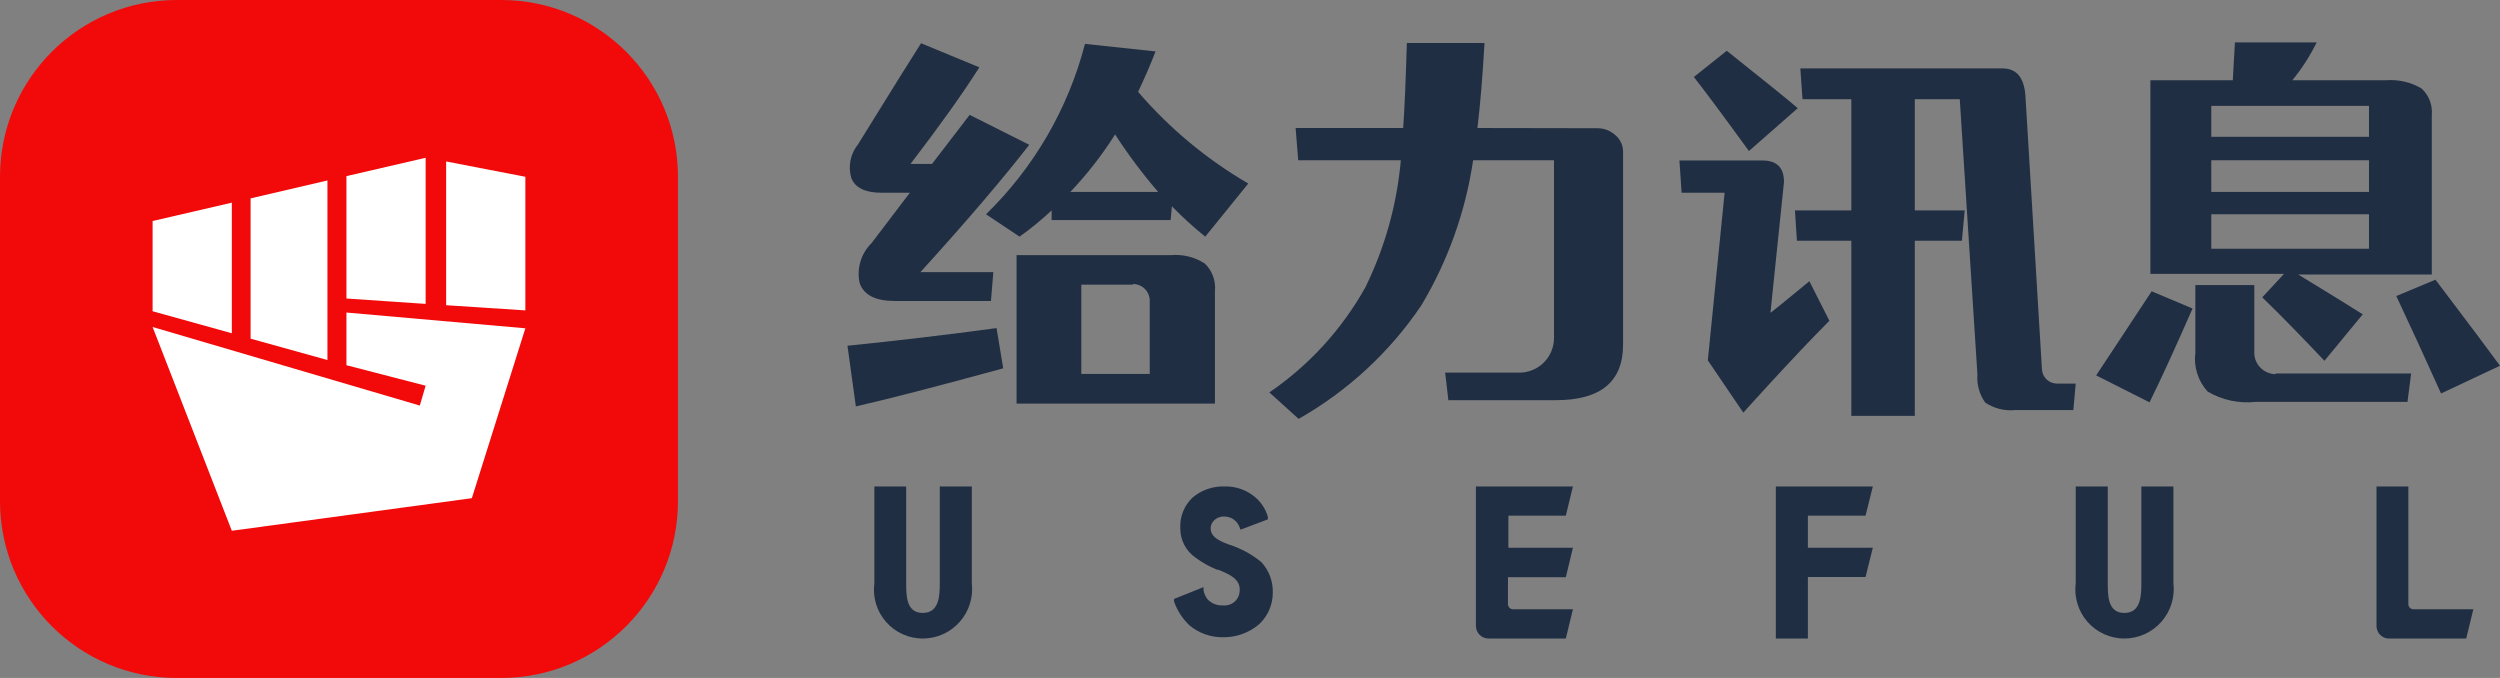
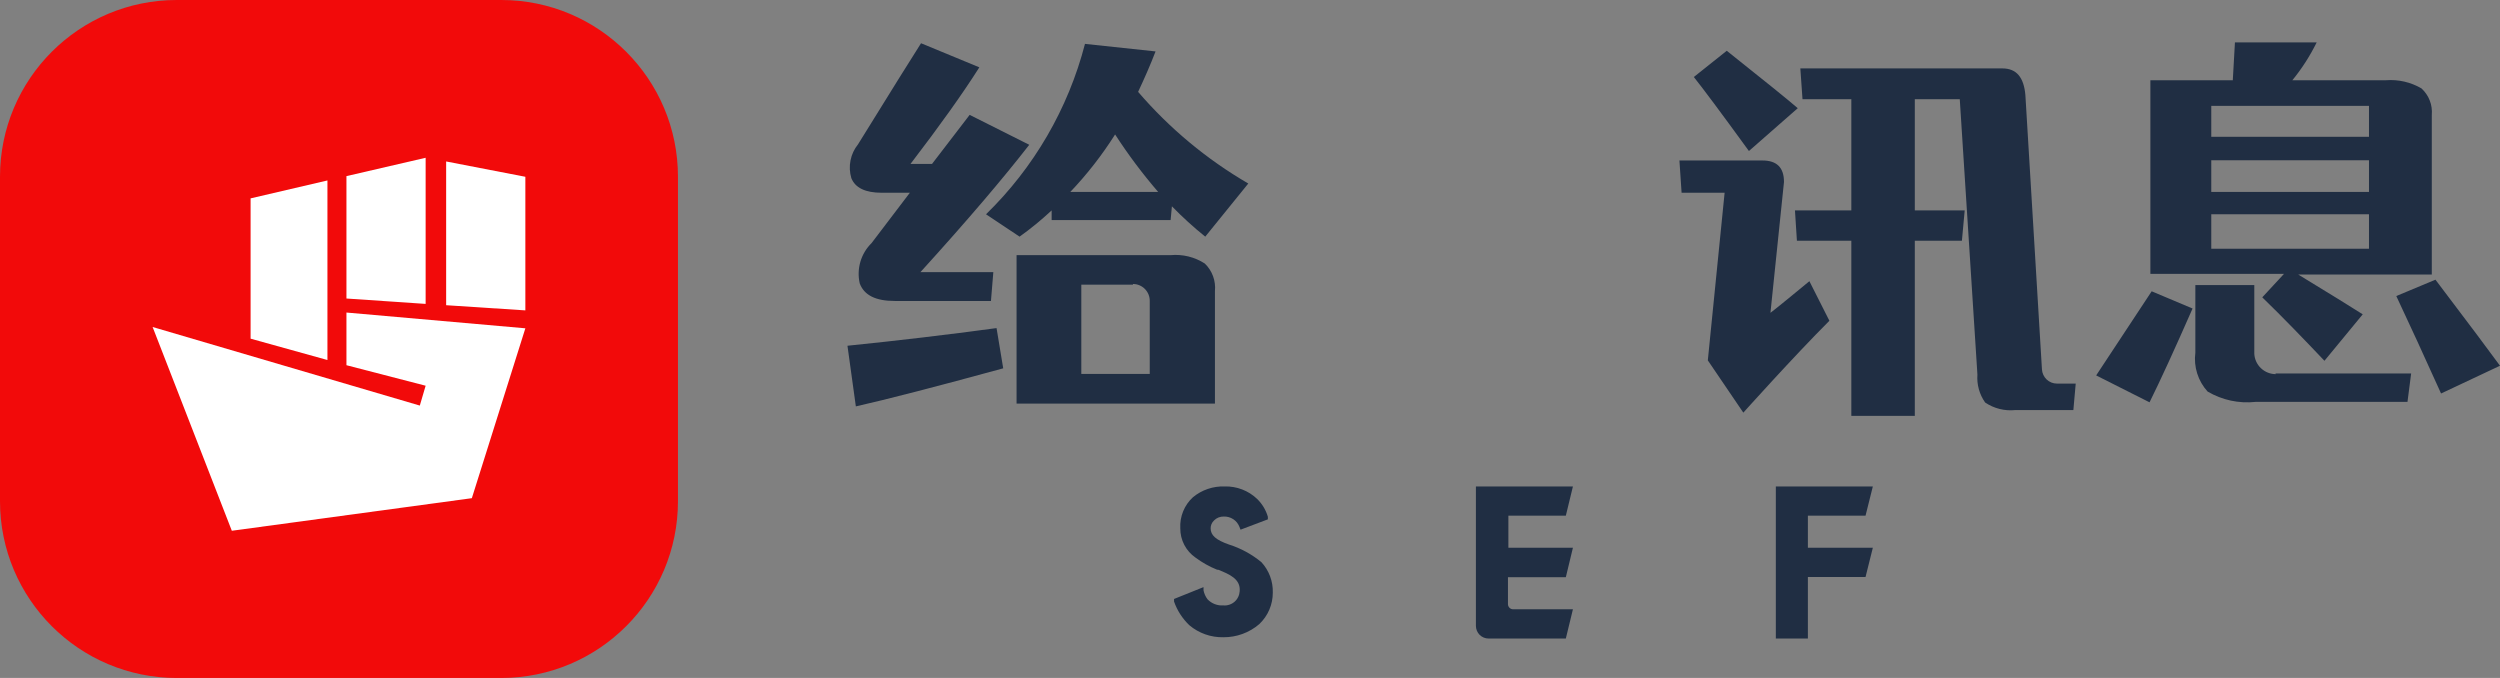
<svg xmlns="http://www.w3.org/2000/svg" width="118" height="32" viewBox="0 0 118 32" fill="none">
  <rect x="0" y="0" width="118" height="32" fill="#808080" stroke="none" />
  <path d="M23.656 0H8.344C3.736 0 0 3.736 0 8.344V23.656C0 28.264 3.736 32 8.344 32H23.656C28.264 32 32 28.264 32 23.656V8.344C32 3.736 28.264 0 23.656 0Z" fill="#F20A0A" />
  <path d="M20.09 7.447L16.352 8.313V14.09L20.09 14.344V7.447Z" fill="white" />
  <path d="M21.058 7.621V14.406L24.797 14.65V8.344L21.058 7.621Z" fill="white" />
-   <path d="M10.942 9.566L7.203 10.432V14.691L10.942 15.73V9.566Z" fill="white" />
  <path d="M15.455 8.517L11.828 9.363V15.985L15.455 16.993V8.517Z" fill="white" />
  <path d="M16.352 14.752V17.238L20.09 18.206L19.815 19.143L7.203 15.434L10.942 25.052L22.271 23.514L24.797 15.496L16.352 14.752Z" fill="white" />
  <path d="M40 16.319C42.336 16.082 44.681 15.804 47.037 15.486L47.352 17.385C44.184 18.251 41.865 18.851 40.396 19.182L40 16.319ZM41.615 9.098C40.843 9.098 40.366 8.865 40.183 8.408C40.102 8.137 40.089 7.85 40.144 7.572C40.198 7.294 40.32 7.034 40.498 6.814C42.102 4.224 43.087 2.64 43.473 2.041L46.225 3.178C45.453 4.397 44.37 5.917 42.975 7.738H43.991L45.768 5.422L48.581 6.834C47.383 8.377 45.677 10.388 43.443 12.846H46.885L46.773 14.206H42.234C41.33 14.206 40.782 13.932 40.579 13.374C40.502 13.036 40.513 12.684 40.611 12.351C40.709 12.019 40.89 11.717 41.137 11.475L42.945 9.098H41.615ZM46.54 10.114C48.803 7.911 50.419 5.129 51.211 2.071L54.542 2.427C54.298 3.066 54.014 3.706 53.719 4.336C55.198 6.058 56.956 7.521 58.919 8.662L56.888 11.17C56.335 10.725 55.809 10.246 55.314 9.738L55.253 10.388H49.637V9.931C49.16 10.377 48.655 10.791 48.124 11.17L46.54 10.114ZM55.253 12.043C55.82 11.99 56.389 12.13 56.867 12.439C57.04 12.606 57.173 12.809 57.255 13.034C57.338 13.26 57.369 13.501 57.345 13.739V19.05H47.982V12.043H55.253ZM54.664 9.058C53.926 8.201 53.247 7.296 52.633 6.346C52.019 7.317 51.312 8.226 50.52 9.058H54.664ZM53.476 13.435H51.038V17.649H54.268V14.227C54.272 14.12 54.254 14.014 54.216 13.914C54.178 13.815 54.121 13.724 54.047 13.647C53.973 13.57 53.884 13.509 53.786 13.467C53.688 13.425 53.582 13.404 53.476 13.404V13.435Z" fill="#202E43" />
-   <path d="M75.39 6.052C75.71 6.049 76.019 6.169 76.253 6.387C76.369 6.486 76.461 6.609 76.522 6.748C76.584 6.887 76.613 7.037 76.609 7.189V16.268C76.609 18.014 75.553 18.888 73.44 18.888H68.363L68.211 17.588H71.714C72.148 17.588 72.564 17.416 72.87 17.109C73.177 16.802 73.349 16.387 73.349 15.953V7.565H69.531C69.174 9.988 68.342 12.318 67.083 14.419C65.593 16.626 63.611 18.458 61.295 19.771L59.914 18.522C61.786 17.242 63.336 15.546 64.443 13.566C65.367 11.686 65.935 9.652 66.119 7.565H61.275L61.153 6.042H66.23C66.291 5.179 66.352 3.838 66.403 2.031H70.069C69.978 3.625 69.866 4.965 69.734 6.042L75.39 6.052Z" fill="#202E43" />
  <path d="M83.565 14.765C83.757 14.633 85.403 13.272 85.403 13.272L86.347 15.14C84.661 16.826 82.285 19.477 82.285 19.477L80.609 17.009L81.402 9.098H79.371L79.269 7.575H83.189C83.859 7.575 84.204 7.9 84.204 8.59L83.565 14.765ZM82.549 7.128C81.229 5.31 80.356 4.143 79.949 3.635L81.503 2.396C83.317 3.838 84.434 4.742 84.854 5.107L82.549 7.128ZM97.974 18.106L97.863 19.355H95.121C94.62 19.407 94.117 19.281 93.699 18.999C93.428 18.615 93.299 18.148 93.334 17.679L92.501 4.681H90.379V9.931H92.734L92.602 11.363H90.379V19.629H87.383V11.363H84.814L84.722 9.931H87.383V4.681H85.078L84.976 3.229H94.511C95.182 3.229 95.527 3.655 95.598 4.488C95.734 6.681 95.994 10.997 96.38 17.435C96.391 17.617 96.47 17.787 96.602 17.912C96.734 18.037 96.909 18.106 97.091 18.106H97.974Z" fill="#202E43" />
  <path d="M98.939 17.72L101.559 13.749L103.489 14.562C102.636 16.505 101.959 17.98 101.458 18.989L98.939 17.72ZM107.804 12.927H101.498V3.787H105.388C105.438 2.985 105.469 2.386 105.489 2H109.348C109.034 2.637 108.649 3.237 108.2 3.787H112.618C113.203 3.742 113.787 3.877 114.293 4.173C114.465 4.33 114.599 4.524 114.683 4.741C114.768 4.957 114.801 5.191 114.781 5.422V12.957H108.475C109.967 13.861 110.973 14.491 111.521 14.836L109.714 17.029C108.749 16.014 107.774 14.998 106.779 14.034L107.804 12.927ZM107.398 17.628H113.806L113.633 18.969H106.464C105.676 19.055 104.882 18.884 104.199 18.481C103.975 18.236 103.807 17.944 103.707 17.626C103.607 17.309 103.577 16.973 103.621 16.643V13.455H106.403V16.704C106.419 16.963 106.532 17.206 106.721 17.383C106.91 17.561 107.159 17.659 107.419 17.659L107.398 17.628ZM104.372 4.996V6.458H111.816V4.996H104.372ZM104.372 9.058H111.816V7.565H104.372V9.058ZM104.372 11.739H111.816V10.114H104.372V11.739ZM114.953 13.201C116.538 15.293 117.553 16.647 118 17.263L115.218 18.573C114.446 16.86 113.742 15.327 113.105 13.973L114.953 13.201Z" fill="#202E43" />
-   <path d="M99.487 22.96V27.529C99.487 28.108 99.487 28.931 100.269 28.931C101.051 28.931 101.072 28.108 101.072 27.529V22.96H102.585V27.529C102.623 27.856 102.593 28.187 102.494 28.5C102.396 28.814 102.233 29.104 102.016 29.35C101.798 29.596 101.531 29.794 101.232 29.93C100.933 30.066 100.608 30.137 100.279 30.139C99.95 30.14 99.624 30.071 99.323 29.936C99.022 29.801 98.754 29.604 98.535 29.357C98.317 29.11 98.154 28.819 98.058 28.504C97.961 28.189 97.932 27.856 97.974 27.529V22.96H99.487Z" fill="#202E43" />
-   <path d="M42.772 22.96V27.529C42.772 28.108 42.772 28.931 43.554 28.931C44.336 28.931 44.357 28.108 44.357 27.529V22.96H45.87V27.529C45.908 27.856 45.877 28.187 45.779 28.5C45.681 28.814 45.518 29.104 45.301 29.35C45.083 29.596 44.816 29.794 44.517 29.93C44.218 30.066 43.893 30.137 43.565 30.139C43.235 30.141 42.909 30.072 42.609 29.936C42.309 29.802 42.041 29.604 41.823 29.356C41.606 29.109 41.444 28.818 41.348 28.503C41.253 28.188 41.226 27.856 41.27 27.529V22.96H42.772Z" fill="#202E43" />
  <path d="M59.538 26.534C59.085 26.161 58.564 25.878 58.005 25.701C57.395 25.488 57.142 25.265 57.142 24.94C57.141 24.869 57.155 24.8 57.183 24.735C57.211 24.67 57.252 24.612 57.304 24.564C57.363 24.504 57.435 24.456 57.513 24.425C57.592 24.393 57.676 24.378 57.761 24.381C57.92 24.375 58.077 24.419 58.21 24.506C58.343 24.593 58.445 24.72 58.502 24.869L58.553 25.001L59.843 24.513V24.392C59.75 24.071 59.575 23.781 59.335 23.549C59.131 23.354 58.891 23.202 58.627 23.101C58.364 23 58.084 22.952 57.802 22.96C57.259 22.942 56.728 23.122 56.309 23.467C56.106 23.653 55.947 23.882 55.844 24.136C55.74 24.391 55.694 24.665 55.71 24.94C55.708 25.211 55.773 25.479 55.899 25.72C56.025 25.961 56.207 26.167 56.431 26.321C56.743 26.553 57.085 26.744 57.446 26.89H57.497C58.025 27.103 58.563 27.326 58.513 27.905C58.507 28 58.483 28.094 58.441 28.179C58.4 28.265 58.341 28.341 58.269 28.404C58.197 28.466 58.113 28.514 58.022 28.543C57.931 28.573 57.836 28.584 57.741 28.575C57.604 28.585 57.467 28.564 57.339 28.515C57.211 28.466 57.095 28.389 56.999 28.291C56.903 28.166 56.837 28.02 56.806 27.864V27.712L55.415 28.271V28.393C55.564 28.817 55.811 29.2 56.136 29.51C56.584 29.888 57.154 30.09 57.741 30.078C58.362 30.084 58.965 29.864 59.437 29.459C59.64 29.267 59.802 29.036 59.912 28.779C60.022 28.522 60.078 28.245 60.076 27.966C60.09 27.437 59.897 26.923 59.538 26.534Z" fill="#202E43" />
  <path d="M85.332 24.341H88.053L88.398 22.96H85.332H83.819V24.341V25.854V27.235V30.139H85.332V27.235H88.053L88.398 25.854H85.332V24.341Z" fill="#202E43" />
  <path d="M73.907 27.245L74.242 25.854H71.196V24.341H73.907L74.242 22.96H69.663V29.54C69.663 29.699 69.726 29.851 69.838 29.964C69.95 30.076 70.103 30.139 70.262 30.139H73.907L74.242 28.758H71.419C71.355 28.758 71.293 28.733 71.247 28.687C71.201 28.641 71.176 28.579 71.176 28.515V27.245H73.907Z" fill="#202E43" />
-   <path d="M113.674 28.515V22.96H112.171V29.54C112.17 29.619 112.184 29.698 112.214 29.771C112.244 29.844 112.288 29.911 112.344 29.967C112.4 30.023 112.466 30.067 112.539 30.096C112.613 30.126 112.691 30.141 112.77 30.139H116.406L116.741 28.758H113.918C113.853 28.758 113.791 28.733 113.746 28.687C113.7 28.641 113.674 28.579 113.674 28.515Z" fill="#202E43" />
</svg>